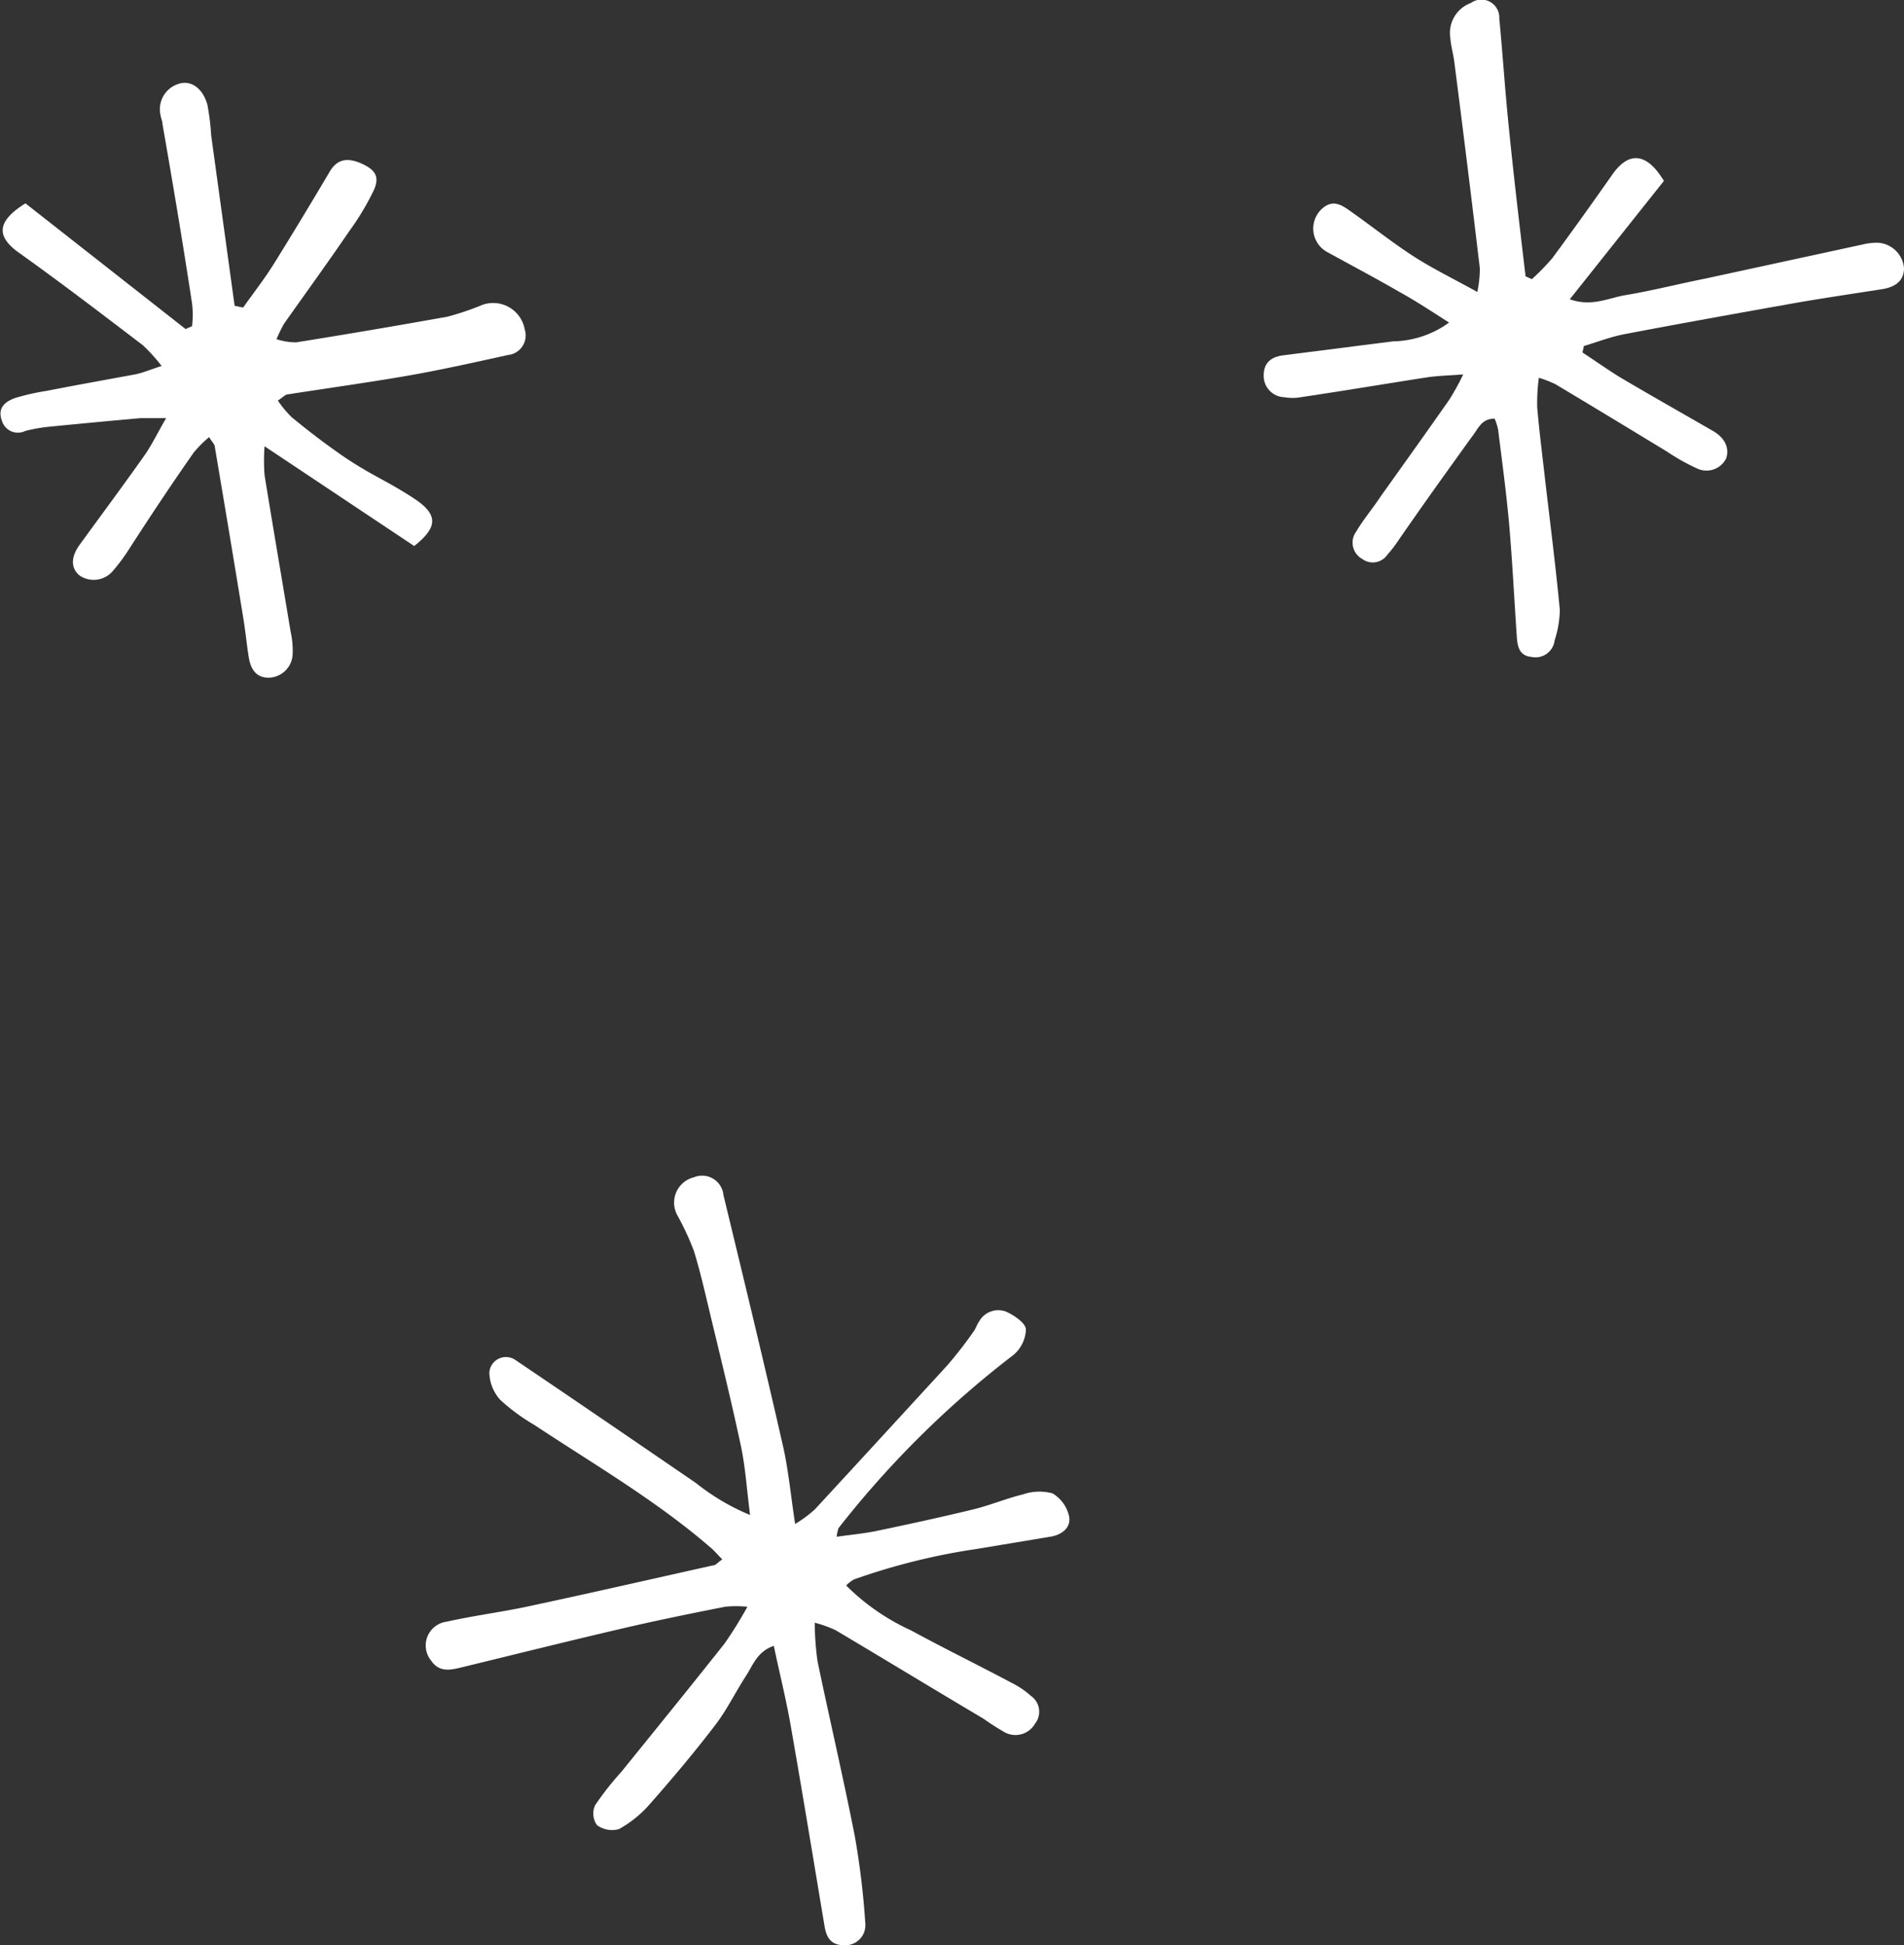
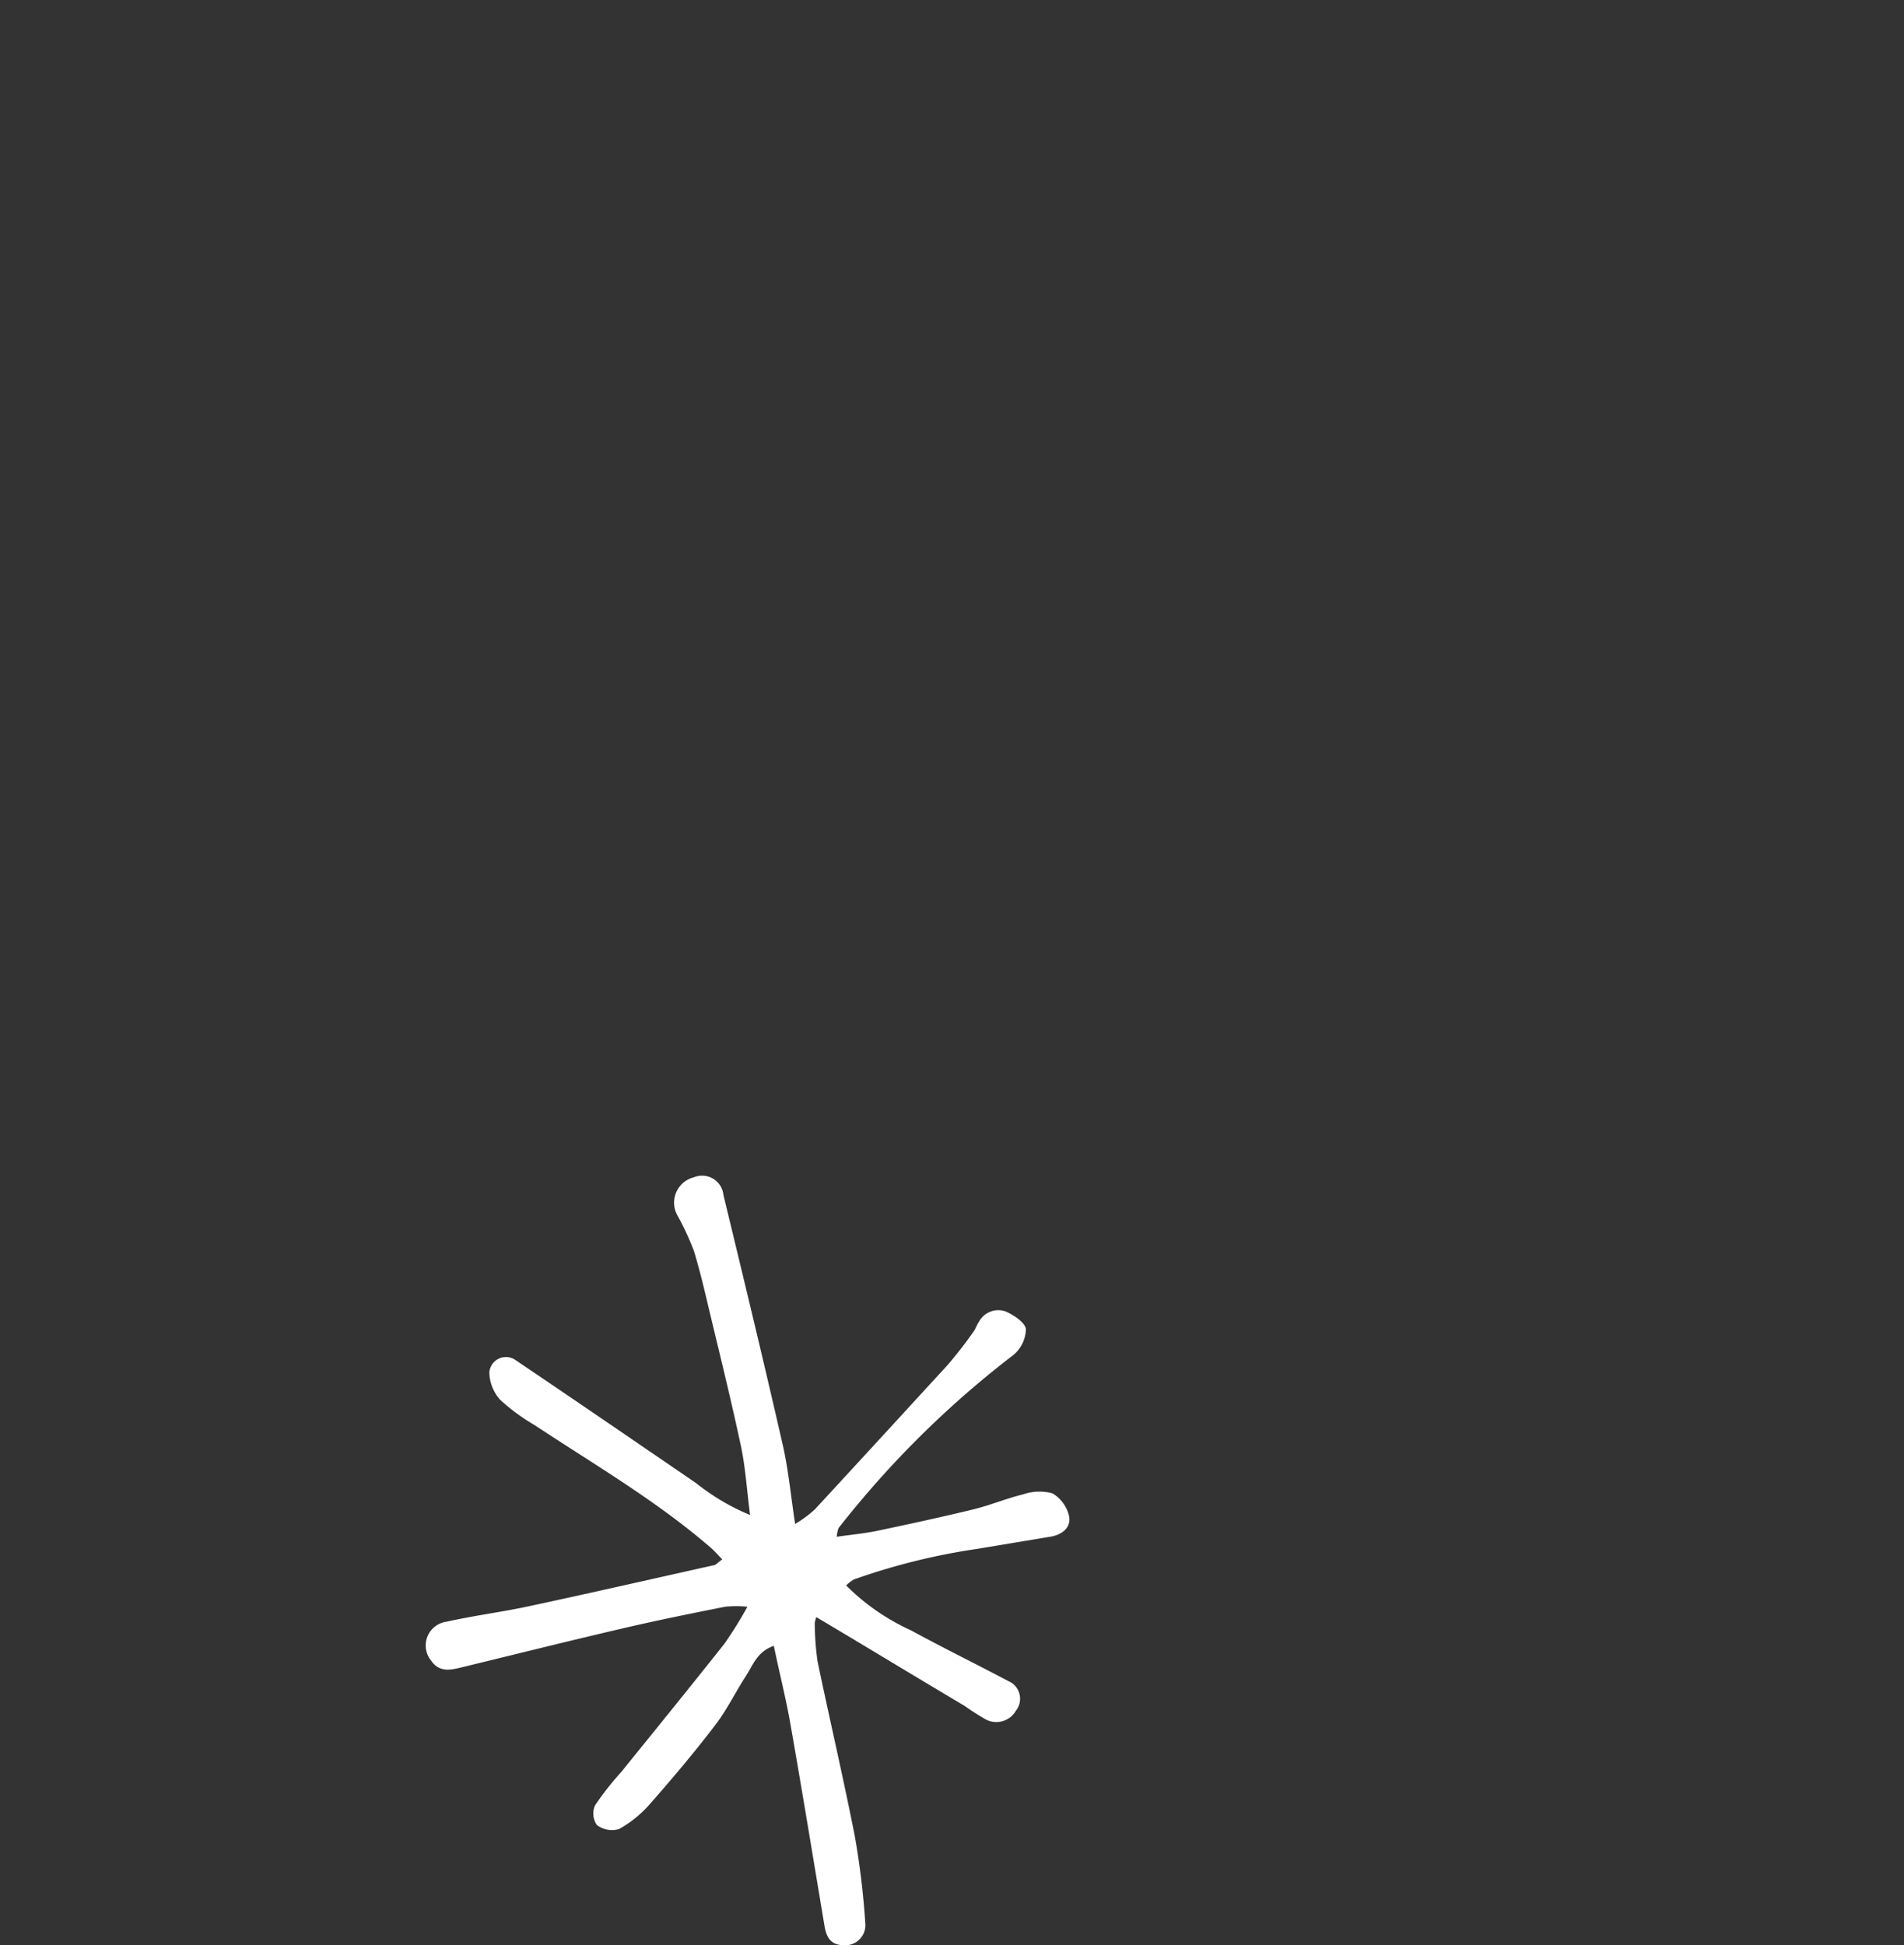
<svg xmlns="http://www.w3.org/2000/svg" viewBox="0 0 114.51 117">
  <rect x="0" y="0" width="114.51" height="117" fill="#333333" stroke="none" />
  <defs>
    <style>.cls-1{fill:#fff;}</style>
  </defs>
  <title>stars-2</title>
  <g id="Calque_2" data-name="Calque 2">
    <g id="_NEW_" data-name="!! NEW !!">
      <g id="_3" data-name="#3">
-         <path class="cls-1" d="M50.32,92.43c.91-.13,1.69-.2,2.45-.36,1.95-.41,3.89-.83,5.82-1.3,1-.25,1.95-.65,2.94-.89a3,3,0,0,1,1.77-.06,2.15,2.15,0,0,1,1,1.39c.12.68-.44,1.11-1.15,1.22l-4.39.73A39,39,0,0,0,51.35,95a2.16,2.16,0,0,0-.46.36,13.32,13.32,0,0,0,3.9,2.7c2,1.09,4.05,2.09,6.06,3.16A5.12,5.12,0,0,1,62,102a1.16,1.16,0,0,1,.25,1.67,1.36,1.36,0,0,1-1.79.54,15,15,0,0,1-1.3-.83c-3-1.78-5.94-3.57-8.92-5.34A7.46,7.46,0,0,0,49,97.6a17.14,17.14,0,0,0,.17,2.33c.73,3.5,1.55,7,2.24,10.51a48.16,48.16,0,0,1,.63,5.23A1.21,1.21,0,0,1,50.79,117c-.8,0-1.08-.44-1.2-1.15-.67-4-1.34-8.1-2.05-12.14-.27-1.55-.66-3.07-1-4.72-1,.34-1.26,1.17-1.67,1.8-.65,1-1.16,2.07-1.88,3-1.24,1.62-2.56,3.19-3.91,4.72a6.85,6.85,0,0,1-1.85,1.5,1.51,1.51,0,0,1-1.33-.24,1.21,1.21,0,0,1-.11-1.19,17.81,17.81,0,0,1,1.57-2c2.08-2.57,4.16-5.13,6.21-7.72a24.18,24.18,0,0,0,1.38-2.22,6.51,6.51,0,0,0-1.35,0c-2.07.41-4.14.83-6.19,1.31-3.22.75-6.42,1.55-9.63,2.33-.69.17-1.36.32-1.85-.4a1.44,1.44,0,0,1,.92-2.34c1.61-.36,3.25-.57,4.86-.91,3.74-.8,7.46-1.65,11.18-2.48.16,0,.28-.18.55-.36-.25-.25-.45-.49-.68-.69-3.28-2.84-7-5-10.63-7.4a11.79,11.79,0,0,1-2.05-1.51,2.54,2.54,0,0,1-.65-1.64A1,1,0,0,1,31,81.8c3.63,2.45,7.25,4.93,10.86,7.4a13.35,13.35,0,0,0,3.25,1.92c-.2-1.57-.28-2.86-.54-4.1-.58-2.73-1.25-5.44-1.9-8.15-.29-1.22-.57-2.44-.94-3.64a16.7,16.7,0,0,0-1-2.15,1.57,1.57,0,0,1,1-2.27,1.29,1.29,0,0,1,1.78,1.07c1.21,5,2.42,10,3.56,15,.34,1.47.48,3,.75,4.78A7.4,7.4,0,0,0,49,90.79C51.67,87.9,54.33,85,57,82.09a25.31,25.31,0,0,0,1.55-2c.14-.19.2-.42.33-.6a1.32,1.32,0,0,1,1.63-.6c.48.22,1.16.67,1.19,1.06a2.09,2.09,0,0,1-.77,1.56A58.62,58.62,0,0,0,50.43,91.91,2.47,2.47,0,0,0,50.32,92.43Z" />
-         <path class="cls-1" d="M95.17,21.2c.75.49,1.47,1,2.24,1.48,1.86,1.1,3.74,2.16,5.61,3.24.75.43,1,1.07.79,1.66a1.32,1.32,0,0,1-1.76.59,12.46,12.46,0,0,1-1.78-1c-2.24-1.36-4.48-2.72-6.72-4.06a7.22,7.22,0,0,0-1-.39,11.56,11.56,0,0,0-.1,1.77c.13,1.53.33,3.05.5,4.58.3,2.54.62,5.07.86,7.61a6.16,6.16,0,0,1-.31,1.83,1.16,1.16,0,0,1-1.4,1c-.75-.07-.84-.66-.88-1.25-.15-2.22-.26-4.43-.45-6.65-.17-1.92-.43-3.84-.67-5.76a3.4,3.4,0,0,0-.21-.67c-.83,0-1,.65-1.39,1.12-1.49,2.07-3,4.17-4.43,6.25a7,7,0,0,1-.63.81,1.06,1.06,0,0,1-1.51.26,1.12,1.12,0,0,1-.37-1.64c.43-.73,1-1.4,1.46-2.1,1.39-1.95,2.78-3.89,4.15-5.85A15,15,0,0,0,88,22.52c-.91.07-1.56.08-2.2.18-2.52.39-5,.81-7.57,1.19a2.92,2.92,0,0,1-1,0A1.28,1.28,0,0,1,76,22.57c0-.76.47-1.11,1.18-1.2l6.61-.84a5.88,5.88,0,0,0,3.36-1.13c-1.07-.68-2-1.3-3-1.85-1.42-.82-2.87-1.59-4.31-2.38a1.61,1.61,0,0,1-.23-2.7c.65-.5,1.19-.06,1.69.29,1.26.89,2.46,1.85,3.75,2.68,1.14.73,2.37,1.33,3.8,2.12a7,7,0,0,0,.15-1.42c-.49-4.13-1-8.25-1.53-12.37-.06-.51-.21-1-.25-1.52A1.92,1.92,0,0,1,88.46.18a1.08,1.08,0,0,1,1.71.93c.21,2.2.35,4.41.58,6.61.3,3,.65,5.94,1,8.9l.38.17a14.36,14.36,0,0,0,1.22-1.25c1.22-1.65,2.41-3.32,3.59-5,1-1.46,2.09-1.38,3.13.34L94.41,18c1.32.47,2.33-.08,3.35-.25,1.62-.27,3.22-.68,4.83-1l9.5-2.06a3.51,3.51,0,0,1,.85-.09,1.67,1.67,0,0,1,1.57,1.53c0,.82-.61,1.16-1.36,1.27-1.74.27-3.49.53-5.22.83-3.42.61-6.83,1.22-10.24,1.87-.83.16-1.62.47-2.43.71Z" />
-         <path class="cls-1" d="M14.62,18.5c.62-.87,1.28-1.72,1.85-2.63,1.14-1.83,2.25-3.67,3.35-5.53.42-.72,1-.9,1.88-.52s1.14.81.79,1.6A15.59,15.59,0,0,1,21,13.91c-1.28,1.88-2.62,3.72-3.93,5.58a8.86,8.86,0,0,0-.44.91,3.78,3.78,0,0,0,1.19.19c3-.48,6.06-1,9.08-1.54a16.21,16.21,0,0,0,2.1-.71,1.93,1.93,0,0,1,2.56,1.48,1.18,1.18,0,0,1-1,1.53c-2,.44-4,.89-6,1.24-2.41.42-4.83.75-7.25,1.13-.15,0-.28.17-.6.37a6.47,6.47,0,0,0,.83,1c.92.76,1.87,1.49,2.84,2.17.73.52,1.53,1,2.3,1.42s1.6.88,2.35,1.39c1.32.91,1.28,1.67-.12,2.77l-9-6a11.92,11.92,0,0,0,0,1.73c.51,3.15,1.05,6.29,1.57,9.43a5.18,5.18,0,0,1,.12,1.35,1.47,1.47,0,0,1-1.45,1.41c-.78,0-1.08-.56-1.19-1.23s-.2-1.58-.33-2.37c-.56-3.43-1.13-6.85-1.71-10.28,0-.15-.16-.28-.34-.59a6.8,6.8,0,0,0-.93.93C10.34,29.09,9.07,31,7.78,33a11.36,11.36,0,0,1-1,1.35,1.51,1.51,0,0,1-2,.26c-.52-.44-.53-1.09,0-1.83,1.3-1.79,2.63-3.58,3.91-5.39.44-.63.78-1.34,1.3-2.24-.7,0-1.12,0-1.54,0q-2.71.24-5.43.51a9.61,9.61,0,0,0-1.5.26,1,1,0,0,1-1.4-.6c-.3-.78.19-1.19.85-1.4a13.87,13.87,0,0,1,1.83-.41c1.79-.35,3.58-.67,5.37-1,.42-.09.82-.26,1.55-.5a10.92,10.92,0,0,0-1.12-1.24C6.12,18.88,3.66,17,1.18,15.23c-1.43-1-1.39-1.91.35-3l9.63,7.56.39-.17a5.76,5.76,0,0,0,0-1.37C11,14.63,10.39,11,9.77,7.45c0-.17-.09-.33-.11-.5A1.6,1.6,0,0,1,10.91,5c.66-.12,1.3.36,1.56,1.29a14,14,0,0,1,.23,1.85l1.41,10.25Z" />
+         <path class="cls-1" d="M50.32,92.43c.91-.13,1.69-.2,2.45-.36,1.95-.41,3.89-.83,5.82-1.3,1-.25,1.95-.65,2.94-.89a3,3,0,0,1,1.77-.06,2.15,2.15,0,0,1,1,1.39c.12.68-.44,1.11-1.15,1.22l-4.39.73A39,39,0,0,0,51.35,95a2.16,2.16,0,0,0-.46.36,13.32,13.32,0,0,0,3.9,2.7c2,1.09,4.05,2.09,6.06,3.16a1.16,1.16,0,0,1,.25,1.67,1.36,1.36,0,0,1-1.79.54,15,15,0,0,1-1.3-.83c-3-1.78-5.94-3.57-8.92-5.34A7.46,7.46,0,0,0,49,97.6a17.14,17.14,0,0,0,.17,2.33c.73,3.5,1.55,7,2.24,10.51a48.16,48.16,0,0,1,.63,5.23A1.21,1.21,0,0,1,50.79,117c-.8,0-1.08-.44-1.2-1.15-.67-4-1.34-8.1-2.05-12.14-.27-1.55-.66-3.07-1-4.72-1,.34-1.26,1.17-1.67,1.8-.65,1-1.16,2.07-1.88,3-1.24,1.62-2.56,3.19-3.91,4.72a6.85,6.85,0,0,1-1.85,1.5,1.51,1.51,0,0,1-1.33-.24,1.21,1.21,0,0,1-.11-1.19,17.81,17.81,0,0,1,1.57-2c2.08-2.57,4.16-5.13,6.21-7.72a24.18,24.18,0,0,0,1.38-2.22,6.51,6.51,0,0,0-1.35,0c-2.07.41-4.14.83-6.19,1.31-3.22.75-6.42,1.55-9.63,2.33-.69.17-1.36.32-1.85-.4a1.44,1.44,0,0,1,.92-2.34c1.61-.36,3.25-.57,4.86-.91,3.74-.8,7.46-1.65,11.18-2.48.16,0,.28-.18.55-.36-.25-.25-.45-.49-.68-.69-3.28-2.84-7-5-10.63-7.4a11.79,11.79,0,0,1-2.05-1.51,2.54,2.54,0,0,1-.65-1.64A1,1,0,0,1,31,81.8c3.63,2.45,7.25,4.93,10.86,7.4a13.35,13.35,0,0,0,3.25,1.92c-.2-1.57-.28-2.86-.54-4.1-.58-2.73-1.25-5.44-1.9-8.15-.29-1.22-.57-2.44-.94-3.64a16.7,16.7,0,0,0-1-2.15,1.57,1.57,0,0,1,1-2.27,1.29,1.29,0,0,1,1.78,1.07c1.21,5,2.42,10,3.56,15,.34,1.47.48,3,.75,4.78A7.4,7.4,0,0,0,49,90.79C51.67,87.9,54.33,85,57,82.09a25.31,25.31,0,0,0,1.55-2c.14-.19.2-.42.33-.6a1.32,1.32,0,0,1,1.63-.6c.48.22,1.16.67,1.19,1.06a2.09,2.09,0,0,1-.77,1.56A58.62,58.62,0,0,0,50.43,91.91,2.47,2.47,0,0,0,50.32,92.43Z" />
      </g>
    </g>
  </g>
</svg>